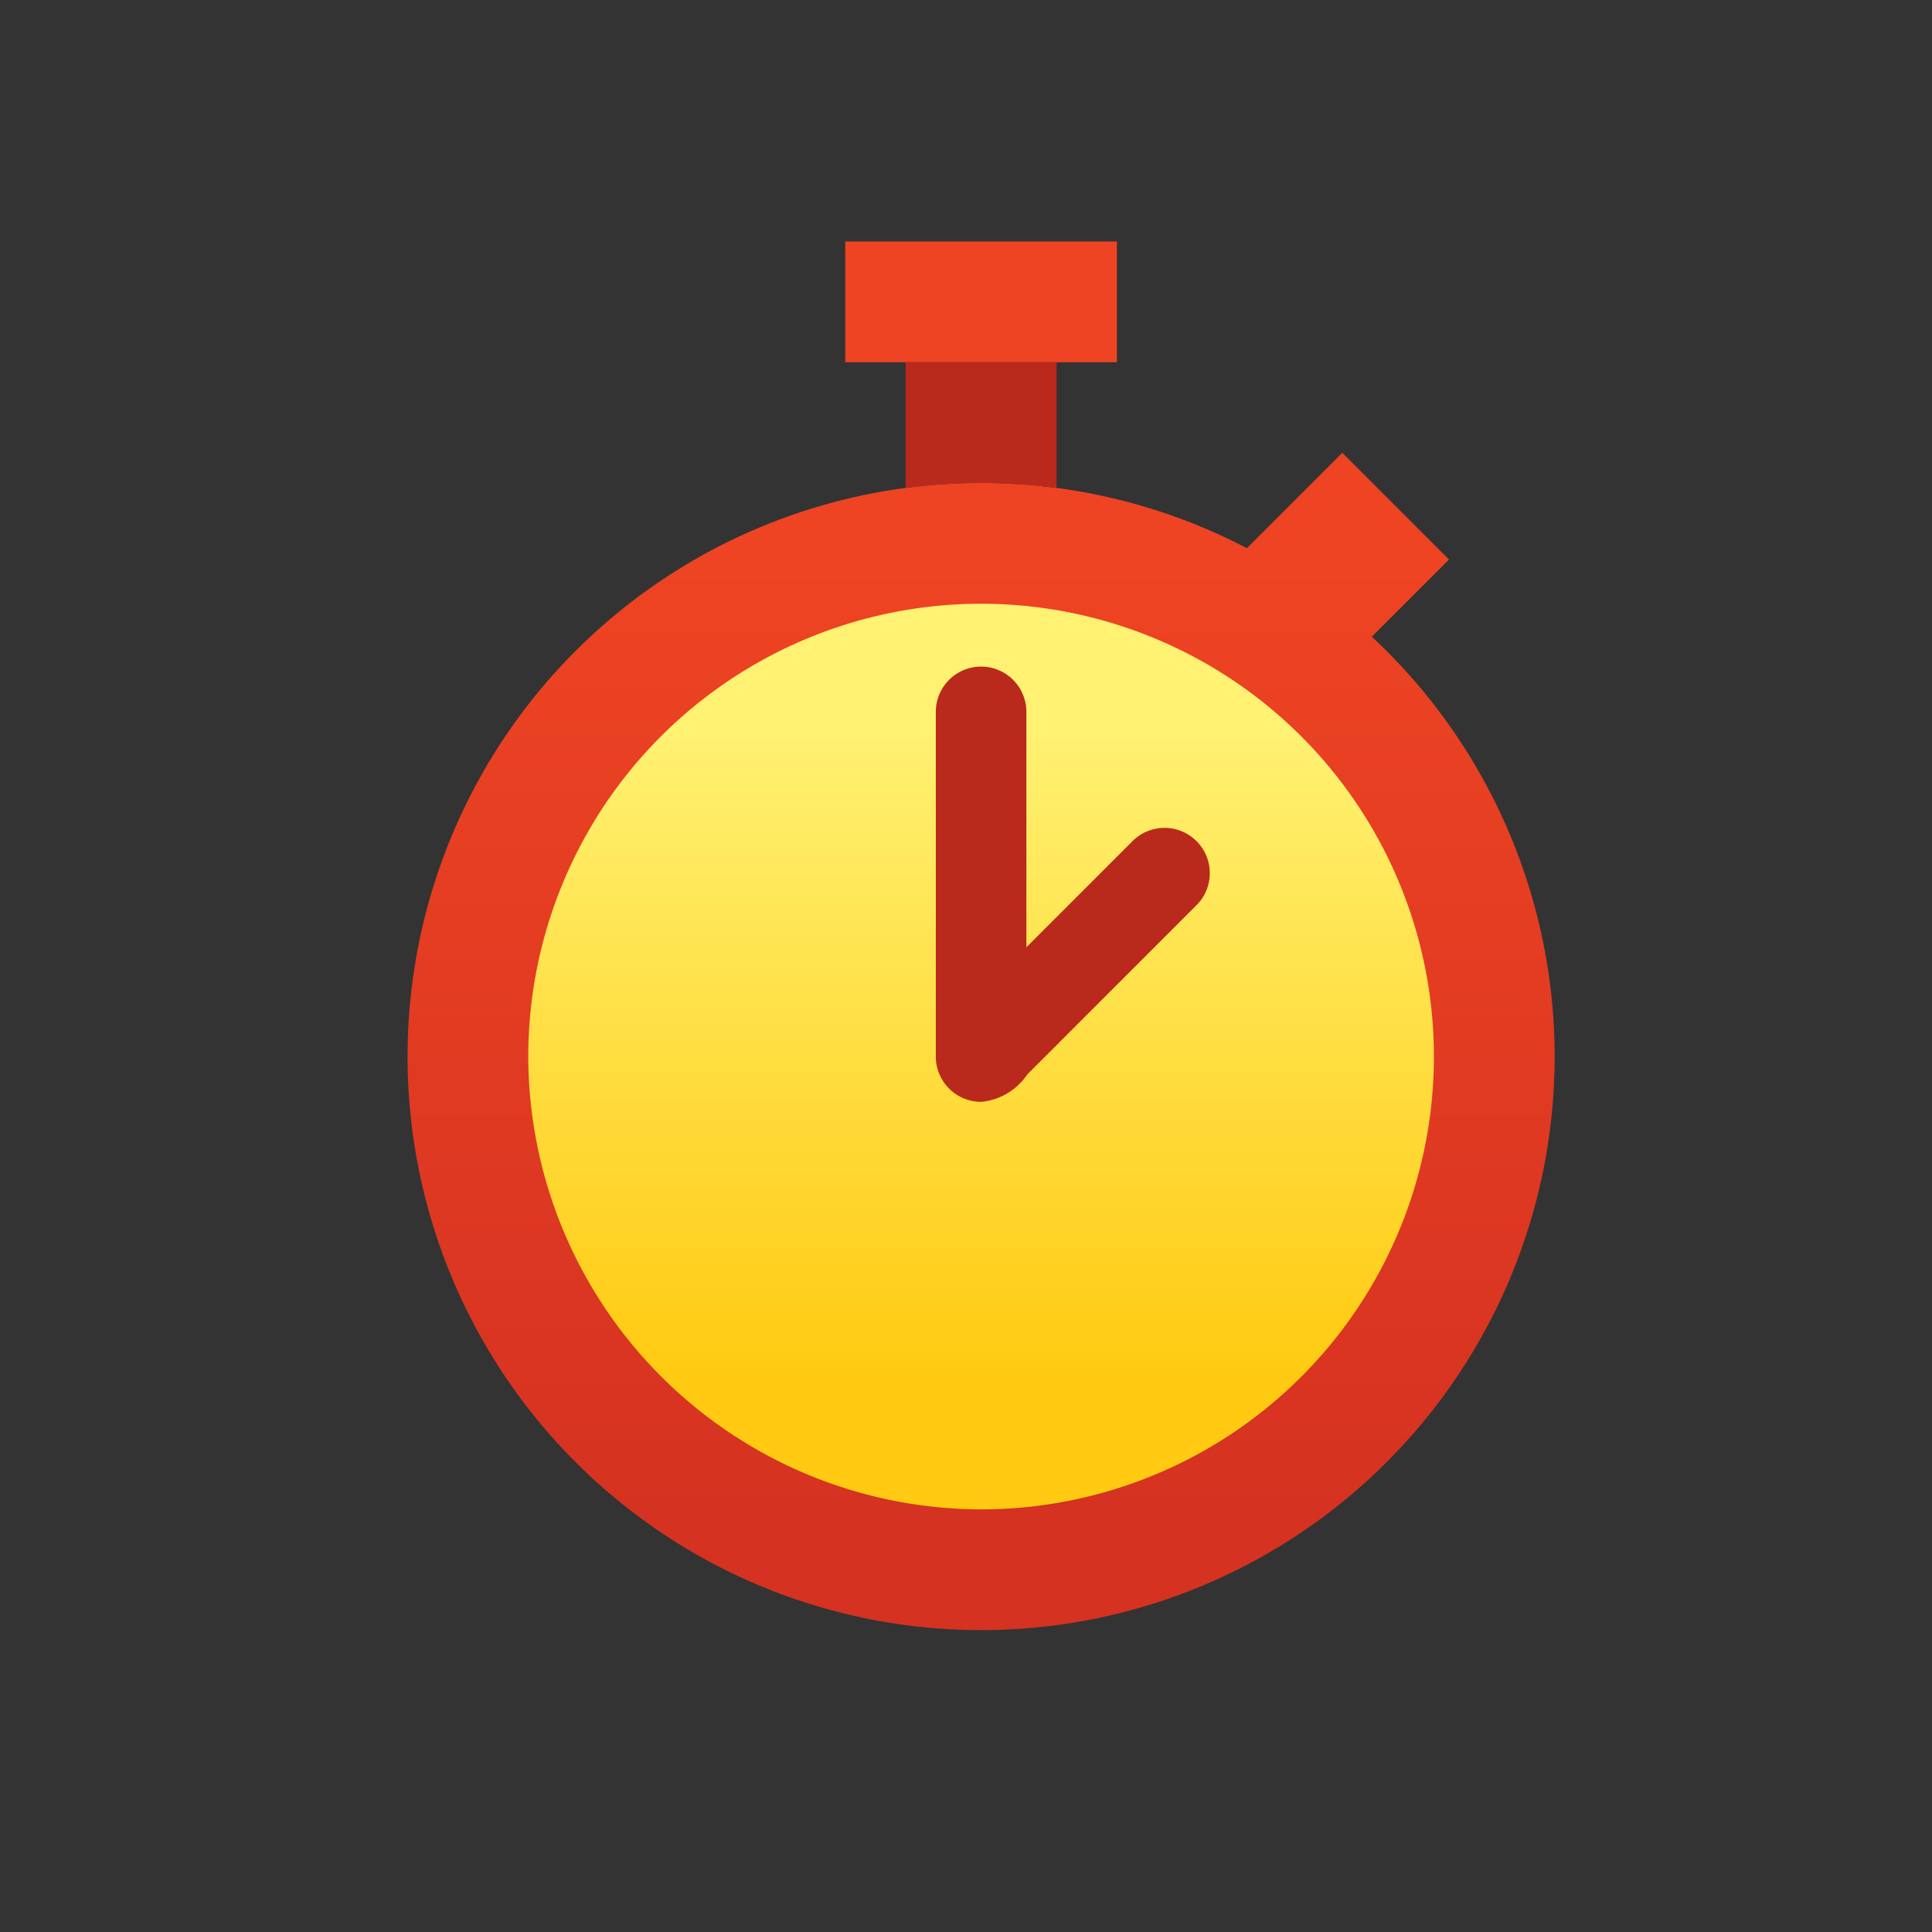
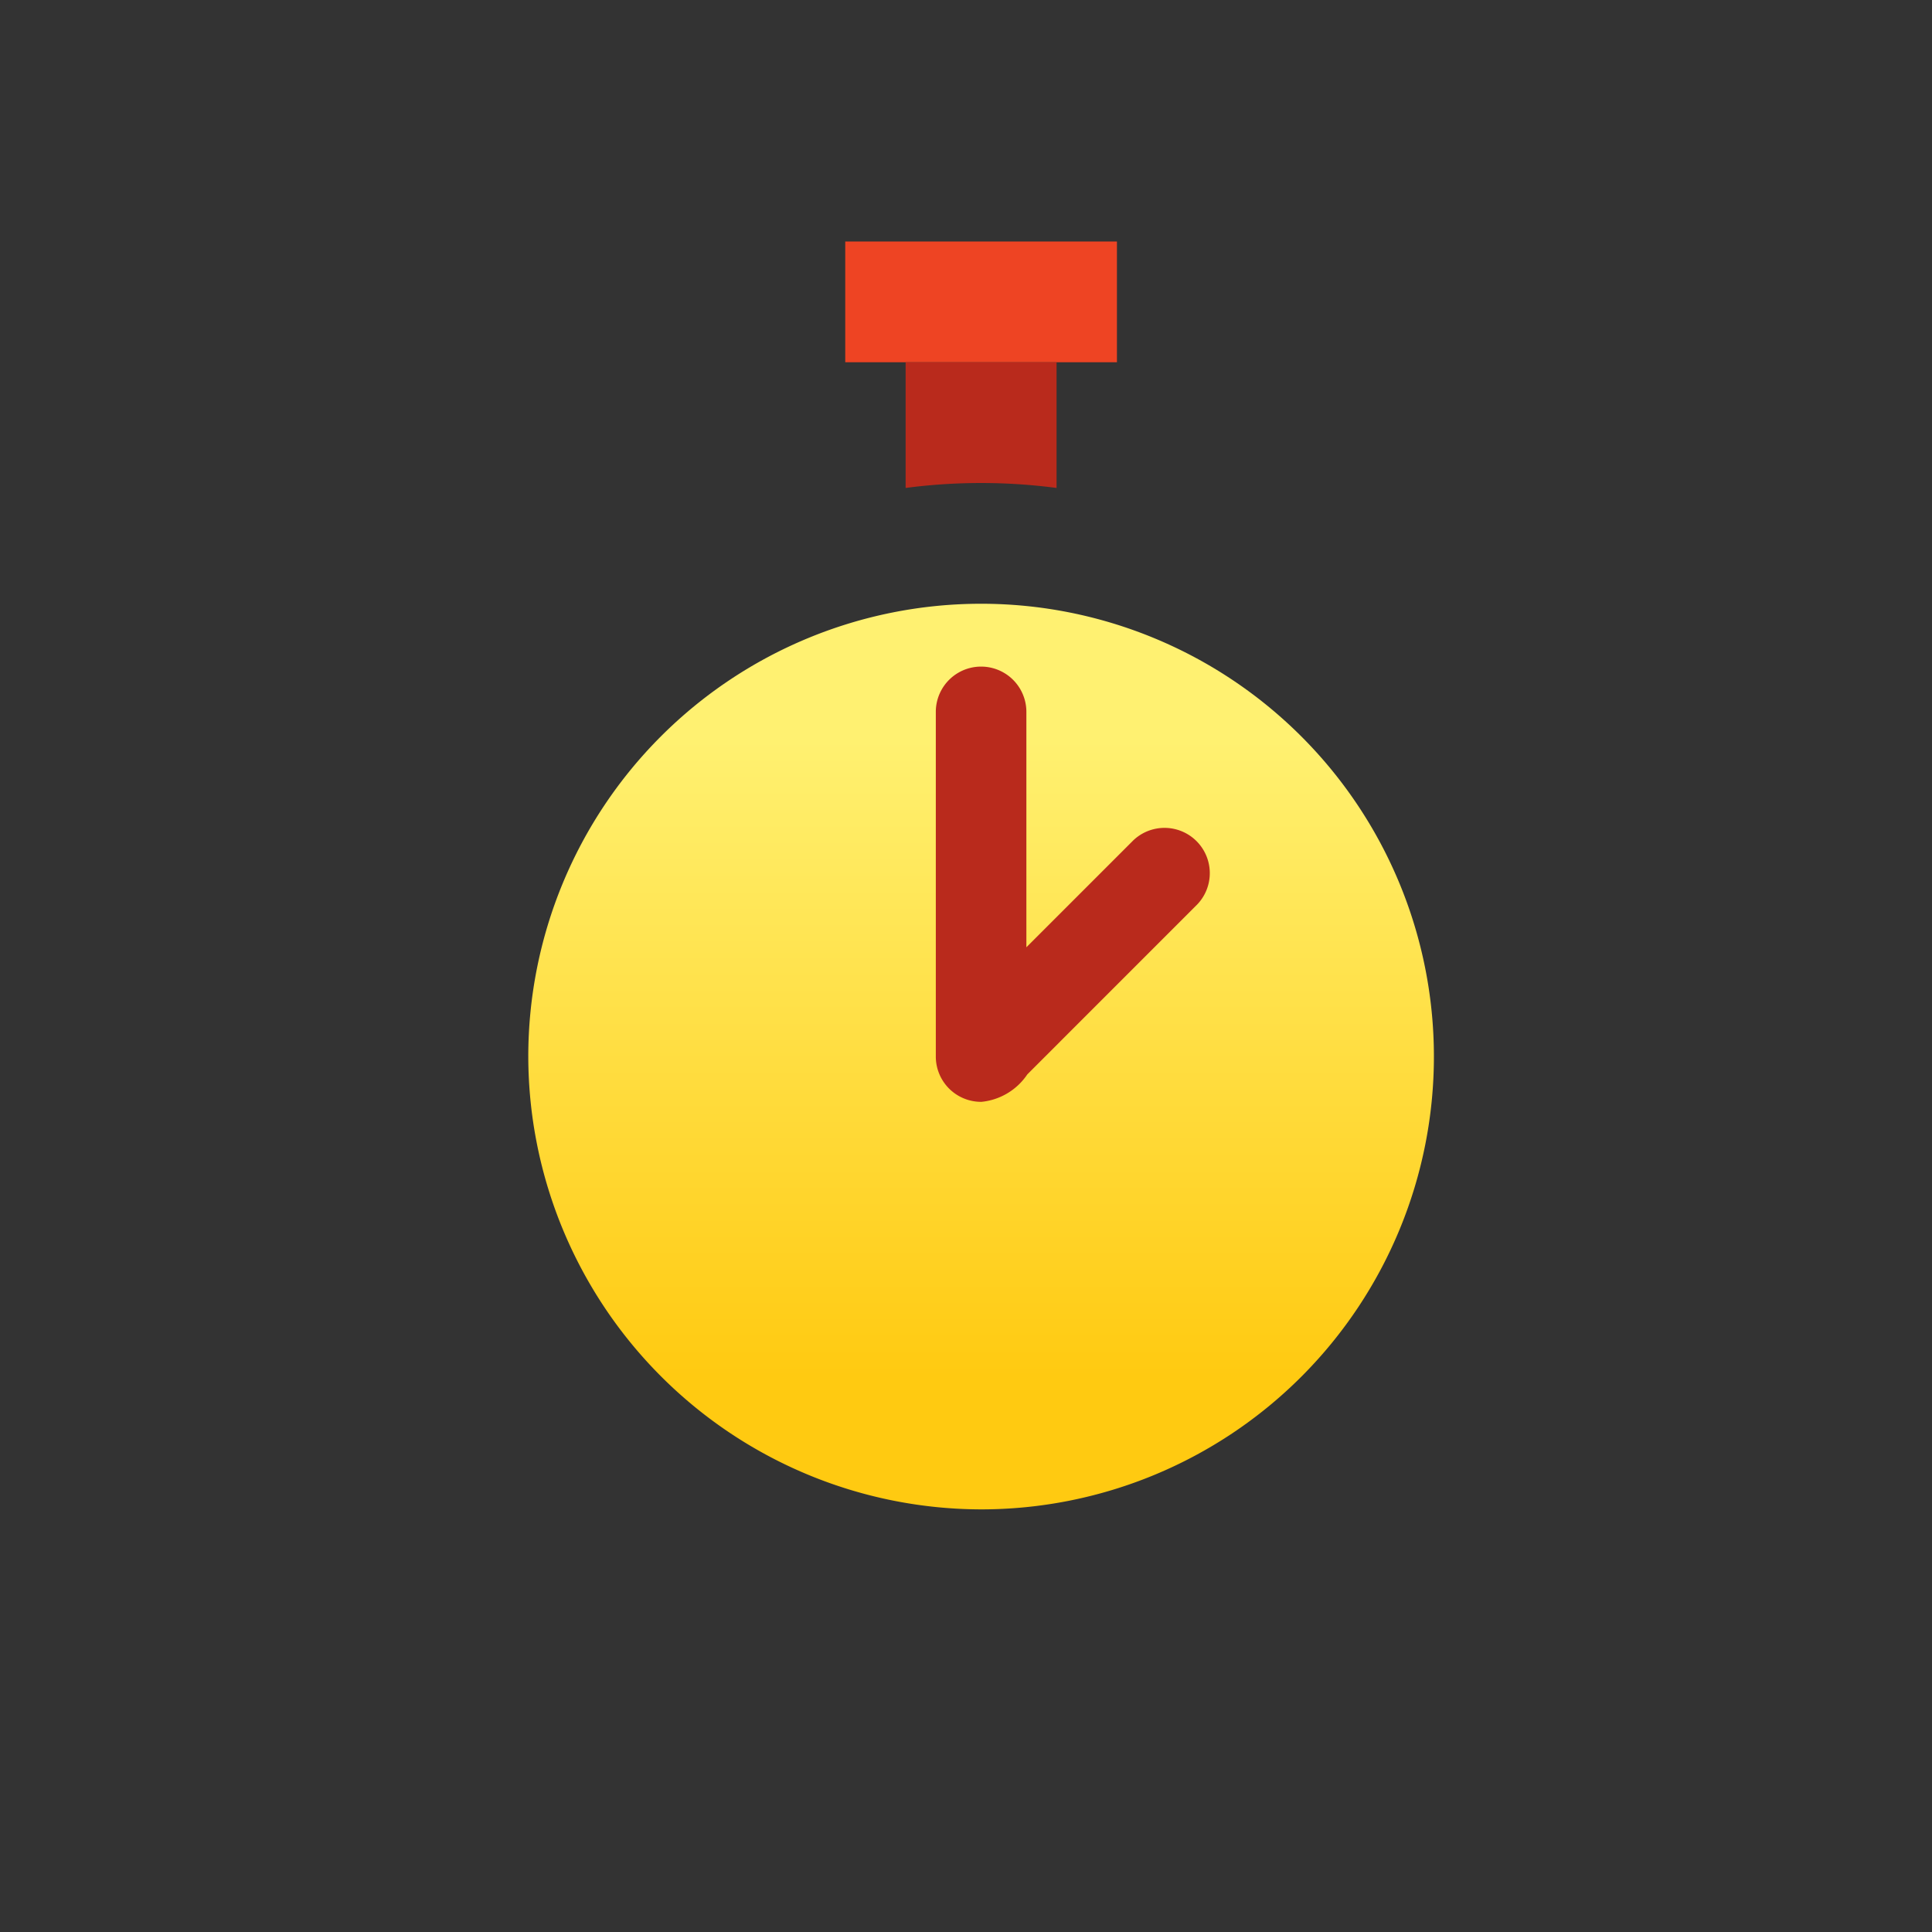
<svg xmlns="http://www.w3.org/2000/svg" width="64" height="64" viewBox="0 0 64 64">
  <rect x="0" y="0" width="64" height="64" fill="#333333" stroke="none" />
  <defs>
    <style>.a,.b,.d{fill-rule:evenodd}.a{fill:url(#a)}.b{fill:url(#b)}.c{fill:#ee4423}.d{fill:#b92a1c}</style>
    <linearGradient id="a" x1="32.5" y1="18.327" x2="32.5" y2="50.276" gradientUnits="userSpaceOnUse">
      <stop offset="0" stop-color="#ee4423" />
      <stop offset="1" stop-color="#d53221" />
    </linearGradient>
    <linearGradient id="b" x1="32.501" y1="24.392" x2="32.501" y2="45.609" gradientUnits="userSpaceOnUse">
      <stop offset="0" stop-color="#fff171" />
      <stop offset="1" stop-color="#ffca11" />
    </linearGradient>
  </defs>
  <title>stopwatch_color</title>
-   <path class="a" d="M32.5 54a18.999 18.999 0 0 0 12.944-32.907L48 18.536 44.465 15l-3.16 3.16A19.001 19.001 0 1 0 32.5 54z" />
  <path class="b" d="M32.5 50a15 15 0 1 0-15-15 15.029 15.029 0 0 0 15 15z" />
  <path class="c" d="M28 8h9v4h-9z" />
  <path class="d" d="M30 12h5v4.164a19.159 19.159 0 0 0-5 0V12zM32.5 36.5A1.501 1.501 0 0 1 31 35V23.582a1.5 1.5 0 0 1 3 0v7.798l3.545-3.545a1.5 1.5 0 0 1 2.121 2.12l-5.636 5.637a2.075 2.075 0 0 1-1.53.909z" />
</svg>